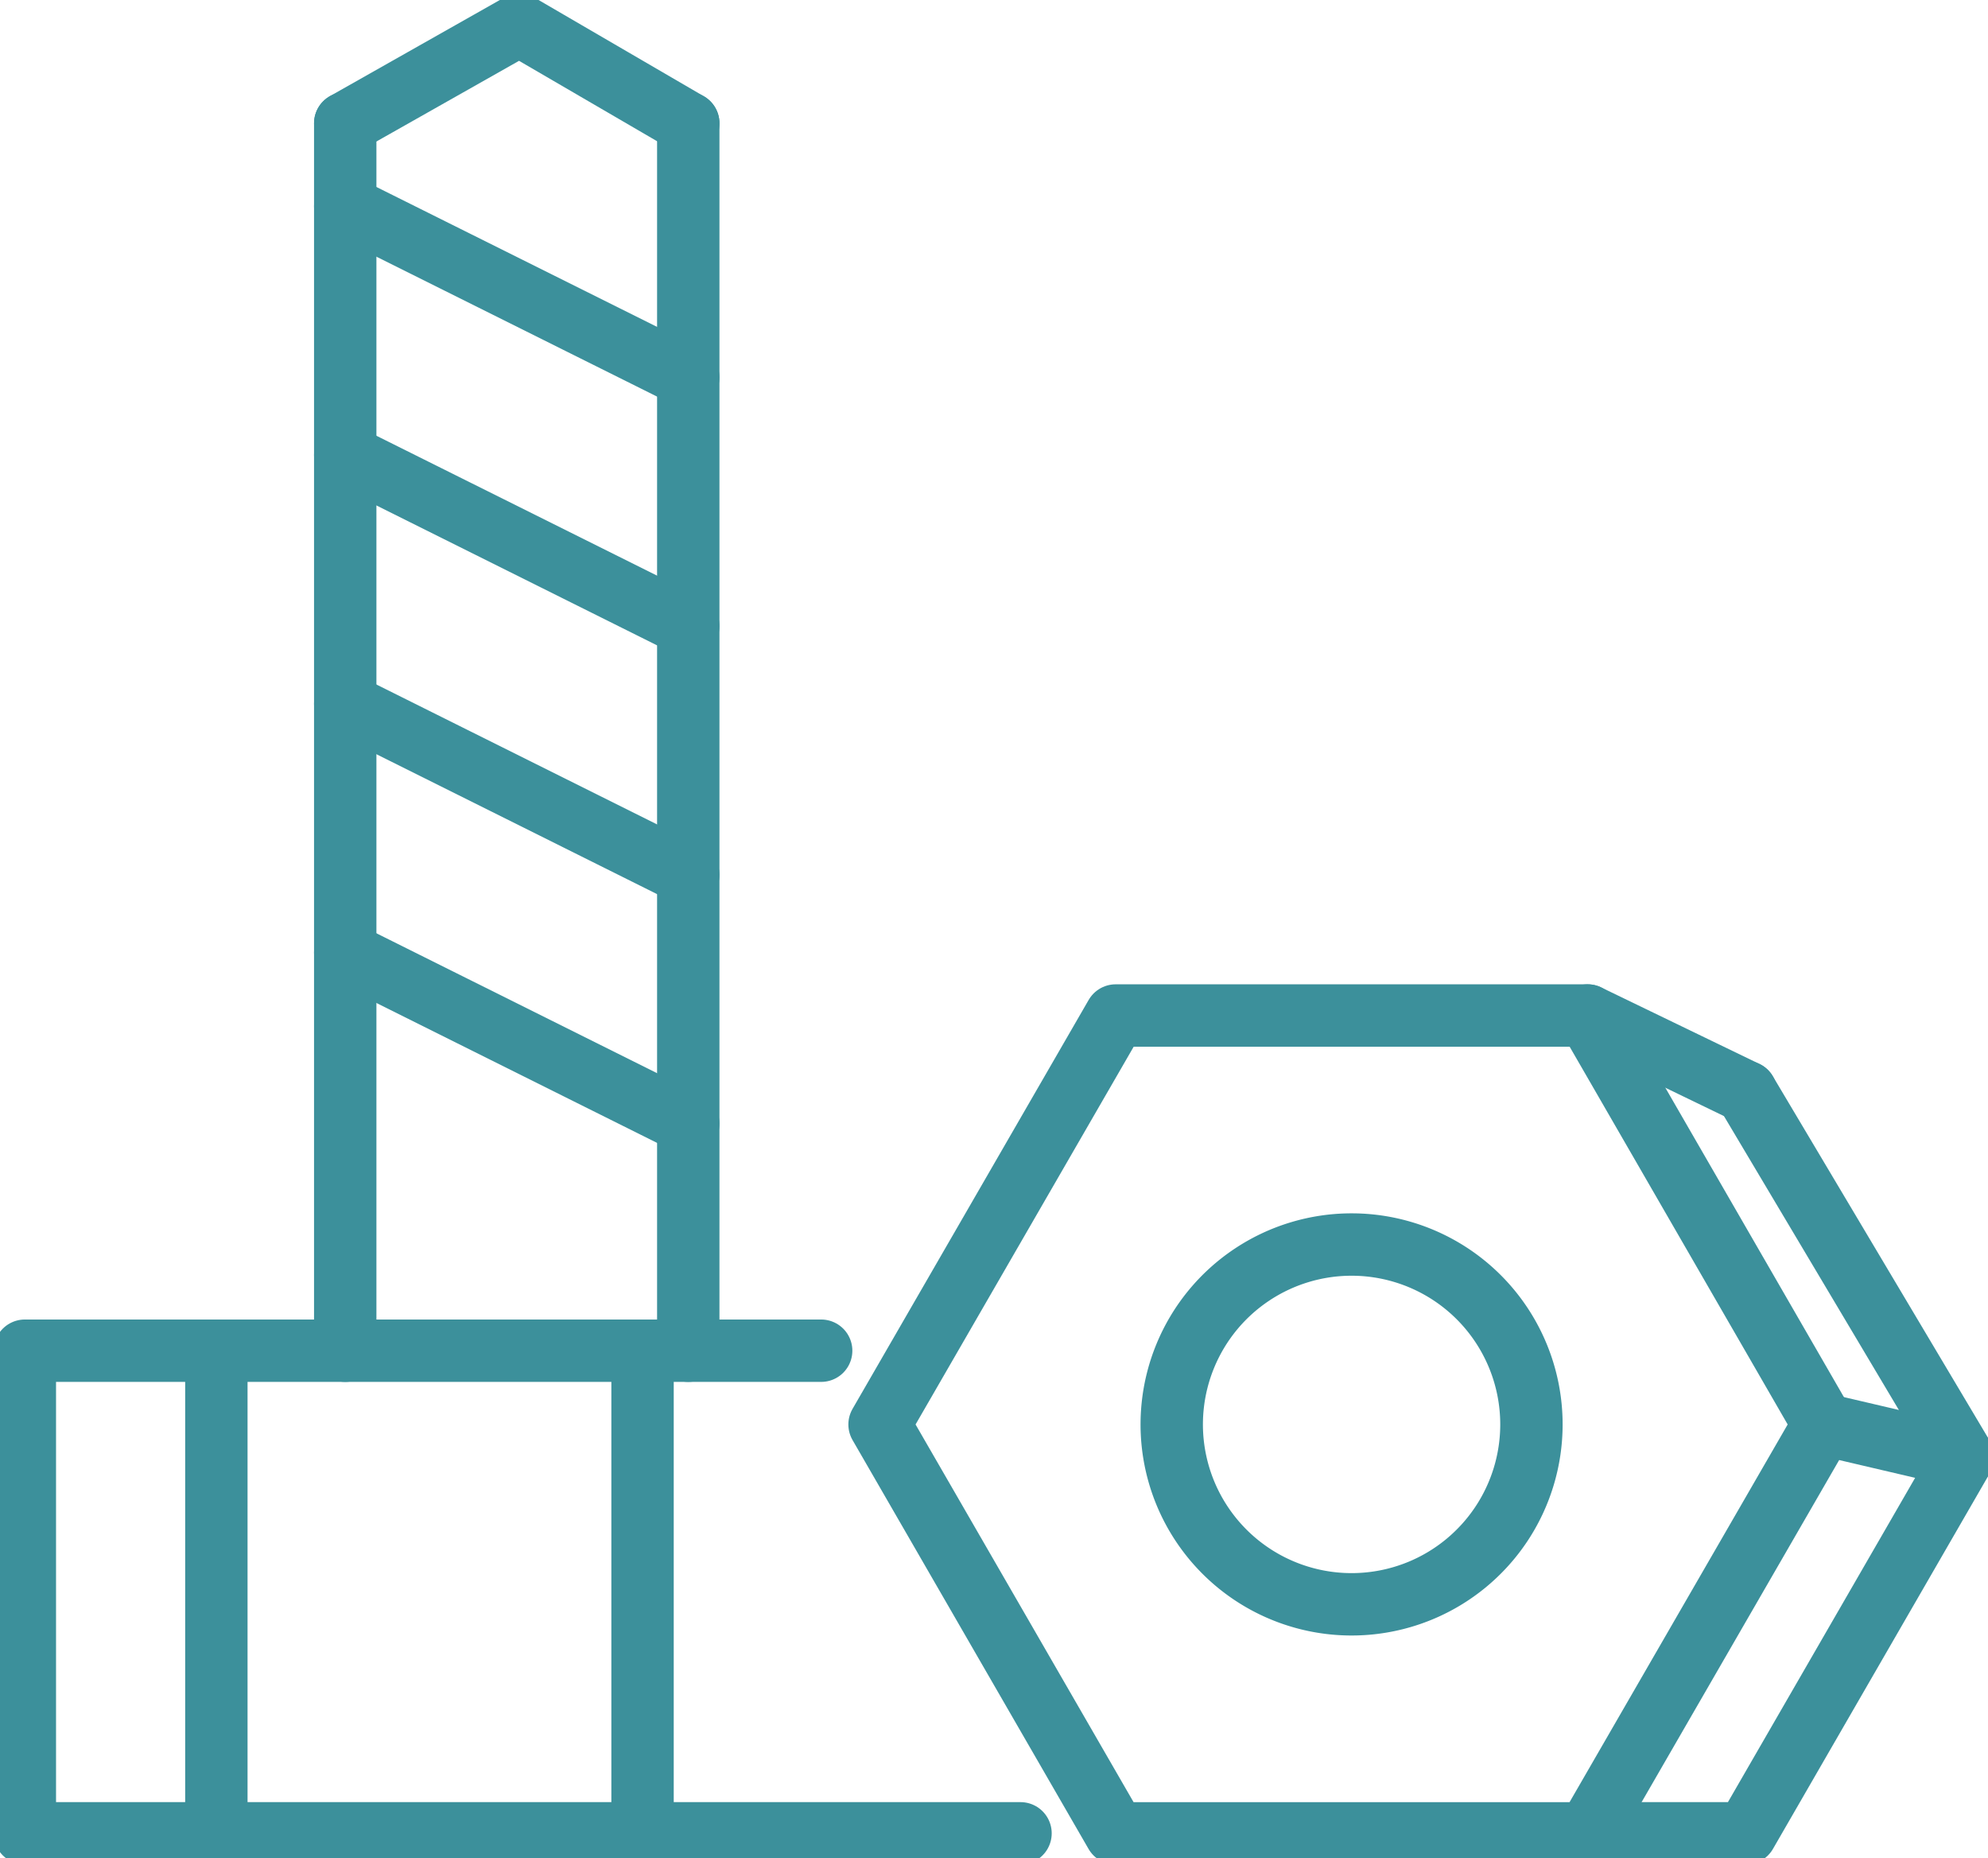
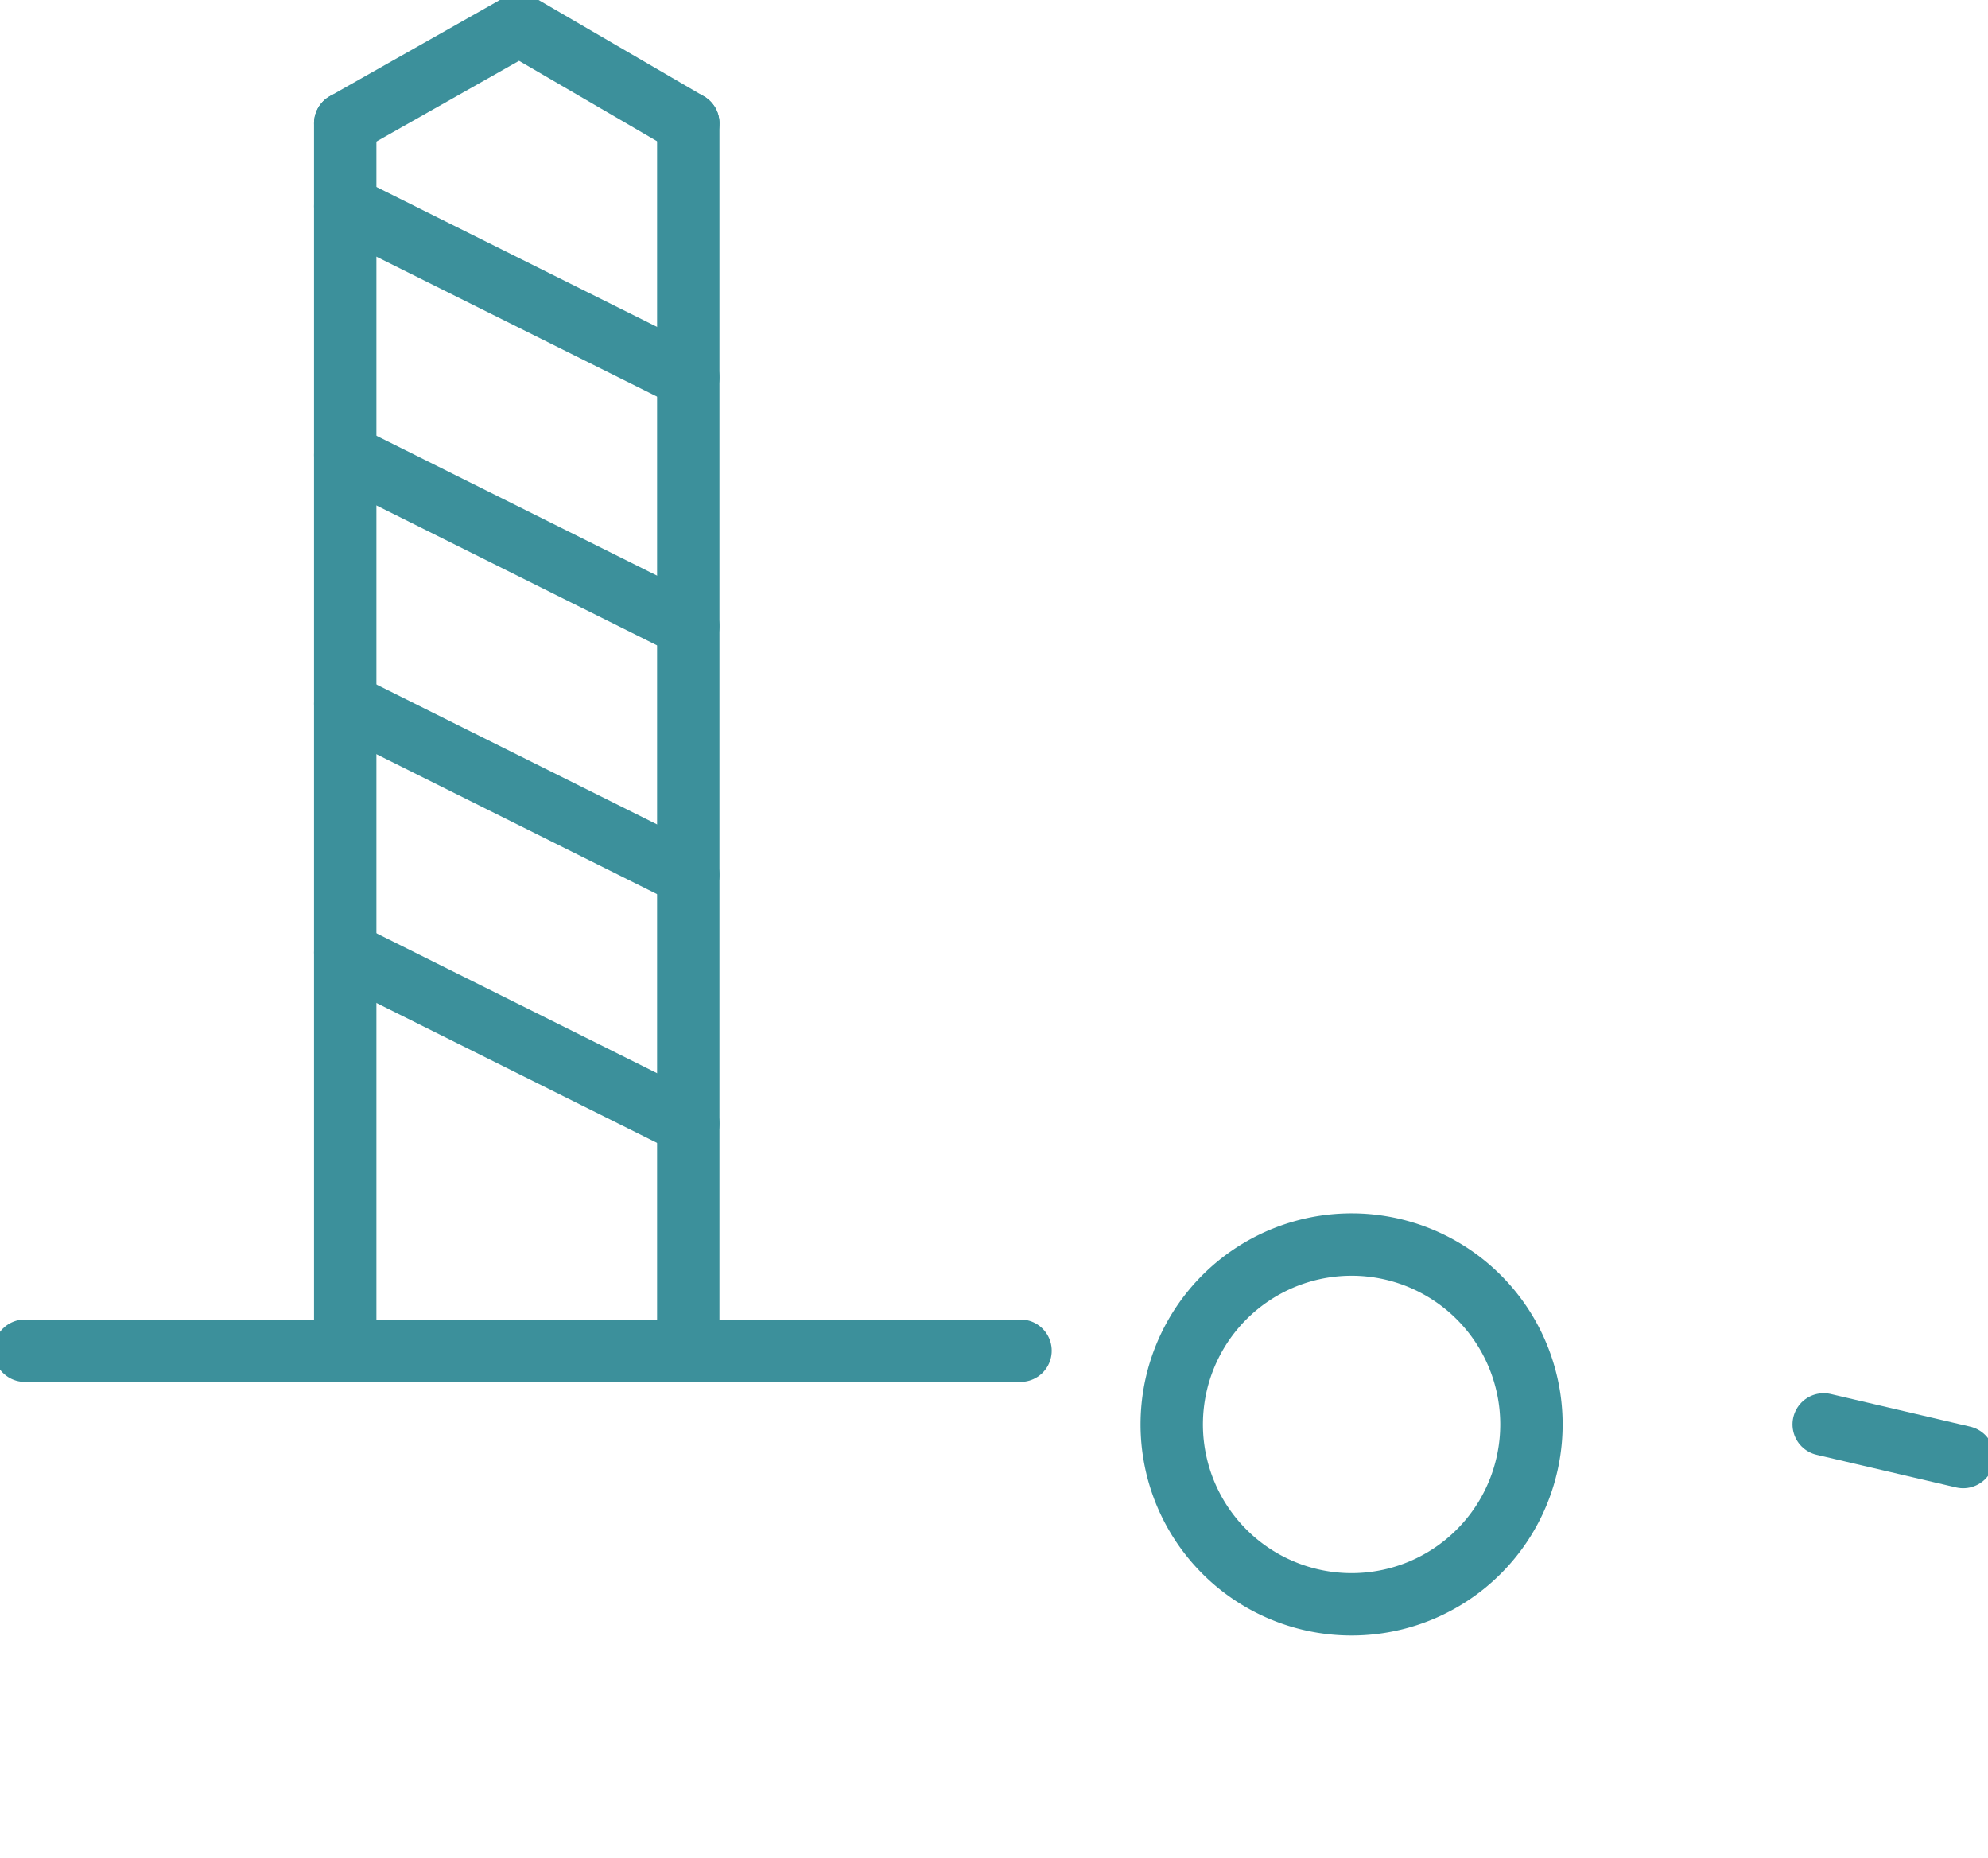
<svg xmlns="http://www.w3.org/2000/svg" id="Group_671" data-name="Group 671" width="95.615" height="89.351" viewBox="0 0 95.615 89.351">
  <defs>
    <clipPath id="clip-path">
      <rect id="Rectangle_394" data-name="Rectangle 394" width="95.615" height="89.351" fill="none" stroke="#3c909b" stroke-width="3" />
    </clipPath>
  </defs>
  <g id="Group_666" data-name="Group 666">
    <g id="Group_665" data-name="Group 665" clip-path="url(#clip-path)">
-       <path id="Path_757" data-name="Path 757" d="M44.3,326.051H6v23.207H53.888" transform="translate(-4.805 -261.102)" fill="none" stroke="#3c909b" stroke-linecap="round" stroke-linejoin="round" stroke-width="3" />
-       <line id="Line_133" data-name="Line 133" y2="23.207" transform="translate(10.406 64.949)" fill="none" stroke="#3c909b" stroke-linecap="round" stroke-linejoin="round" stroke-width="3" />
-       <line id="Line_134" data-name="Line 134" y2="23.207" transform="translate(30.904 64.949)" fill="none" stroke="#3c909b" stroke-linecap="round" stroke-linejoin="round" stroke-width="3" />
+       <path id="Path_757" data-name="Path 757" d="M44.3,326.051H6H53.888" transform="translate(-4.805 -261.102)" fill="none" stroke="#3c909b" stroke-linecap="round" stroke-linejoin="round" stroke-width="3" />
    </g>
  </g>
  <line id="Line_135" data-name="Line 135" y2="59.02" transform="translate(33.103 5.929)" fill="none" stroke="#3c909b" stroke-linecap="round" stroke-linejoin="round" stroke-width="3" />
  <line id="Line_136" data-name="Line 136" x2="16.499" y2="8.223" transform="translate(16.604 33.843)" fill="none" stroke="#3c909b" stroke-linecap="round" stroke-linejoin="round" stroke-width="3" />
  <line id="Line_137" data-name="Line 137" y1="59.02" transform="translate(16.604 5.929)" fill="none" stroke="#3c909b" stroke-linecap="round" stroke-linejoin="round" stroke-width="3" />
  <line id="Line_138" data-name="Line 138" x2="16.499" y2="8.223" transform="translate(16.604 45.805)" fill="none" stroke="#3c909b" stroke-linecap="round" stroke-linejoin="round" stroke-width="3" />
  <line id="Line_139" data-name="Line 139" x2="16.499" y2="8.223" transform="translate(16.604 21.881)" fill="none" stroke="#3c909b" stroke-linecap="round" stroke-linejoin="round" stroke-width="3" />
  <line id="Line_140" data-name="Line 140" x2="16.499" y2="8.223" transform="translate(16.604 9.919)" fill="none" stroke="#3c909b" stroke-linecap="round" stroke-linejoin="round" stroke-width="3" />
  <g id="Group_668" data-name="Group 668">
    <g id="Group_667" data-name="Group 667" clip-path="url(#clip-path)">
      <path id="Path_758" data-name="Path 758" d="M83.355,10.734,91.725,6l8.129,4.734" transform="translate(-66.75 -4.805)" fill="none" stroke="#3c909b" stroke-linecap="round" stroke-linejoin="round" stroke-width="3" />
-       <path id="Path_759" data-name="Path 759" d="M246.421,245.135h-22.7L212.364,264.8l11.352,19.663h22.7L257.773,264.8Z" transform="translate(-170.061 -196.304)" fill="none" stroke="#3c909b" stroke-linecap="round" stroke-linejoin="round" stroke-width="3" />
-       <path id="Path_760" data-name="Path 760" d="M383.333,299.257h7.614l10.447-18.094-10.447-17.551" transform="translate(-306.974 -211.101)" fill="none" stroke="#3c909b" stroke-linecap="round" stroke-linejoin="round" stroke-width="3" />
    </g>
  </g>
-   <line id="Line_141" data-name="Line 141" x2="7.614" y2="3.681" transform="translate(76.359 48.831)" fill="none" stroke="#3c909b" stroke-linecap="round" stroke-linejoin="round" stroke-width="3" />
  <g id="Group_670" data-name="Group 670">
    <g id="Group_669" data-name="Group 669" clip-path="url(#clip-path)">
      <line id="Line_142" data-name="Line 142" x2="6.708" y2="1.569" transform="translate(87.712 68.493)" fill="none" stroke="#3c909b" stroke-linecap="round" stroke-linejoin="round" stroke-width="3" />
      <path id="Path_761" data-name="Path 761" d="M300.22,309.072a8.65,8.65,0,1,1-8.65-8.649A8.65,8.65,0,0,1,300.22,309.072Z" transform="translate(-226.564 -240.579)" fill="none" stroke="#3c909b" stroke-linecap="round" stroke-linejoin="round" stroke-width="3" />
    </g>
  </g>
</svg>